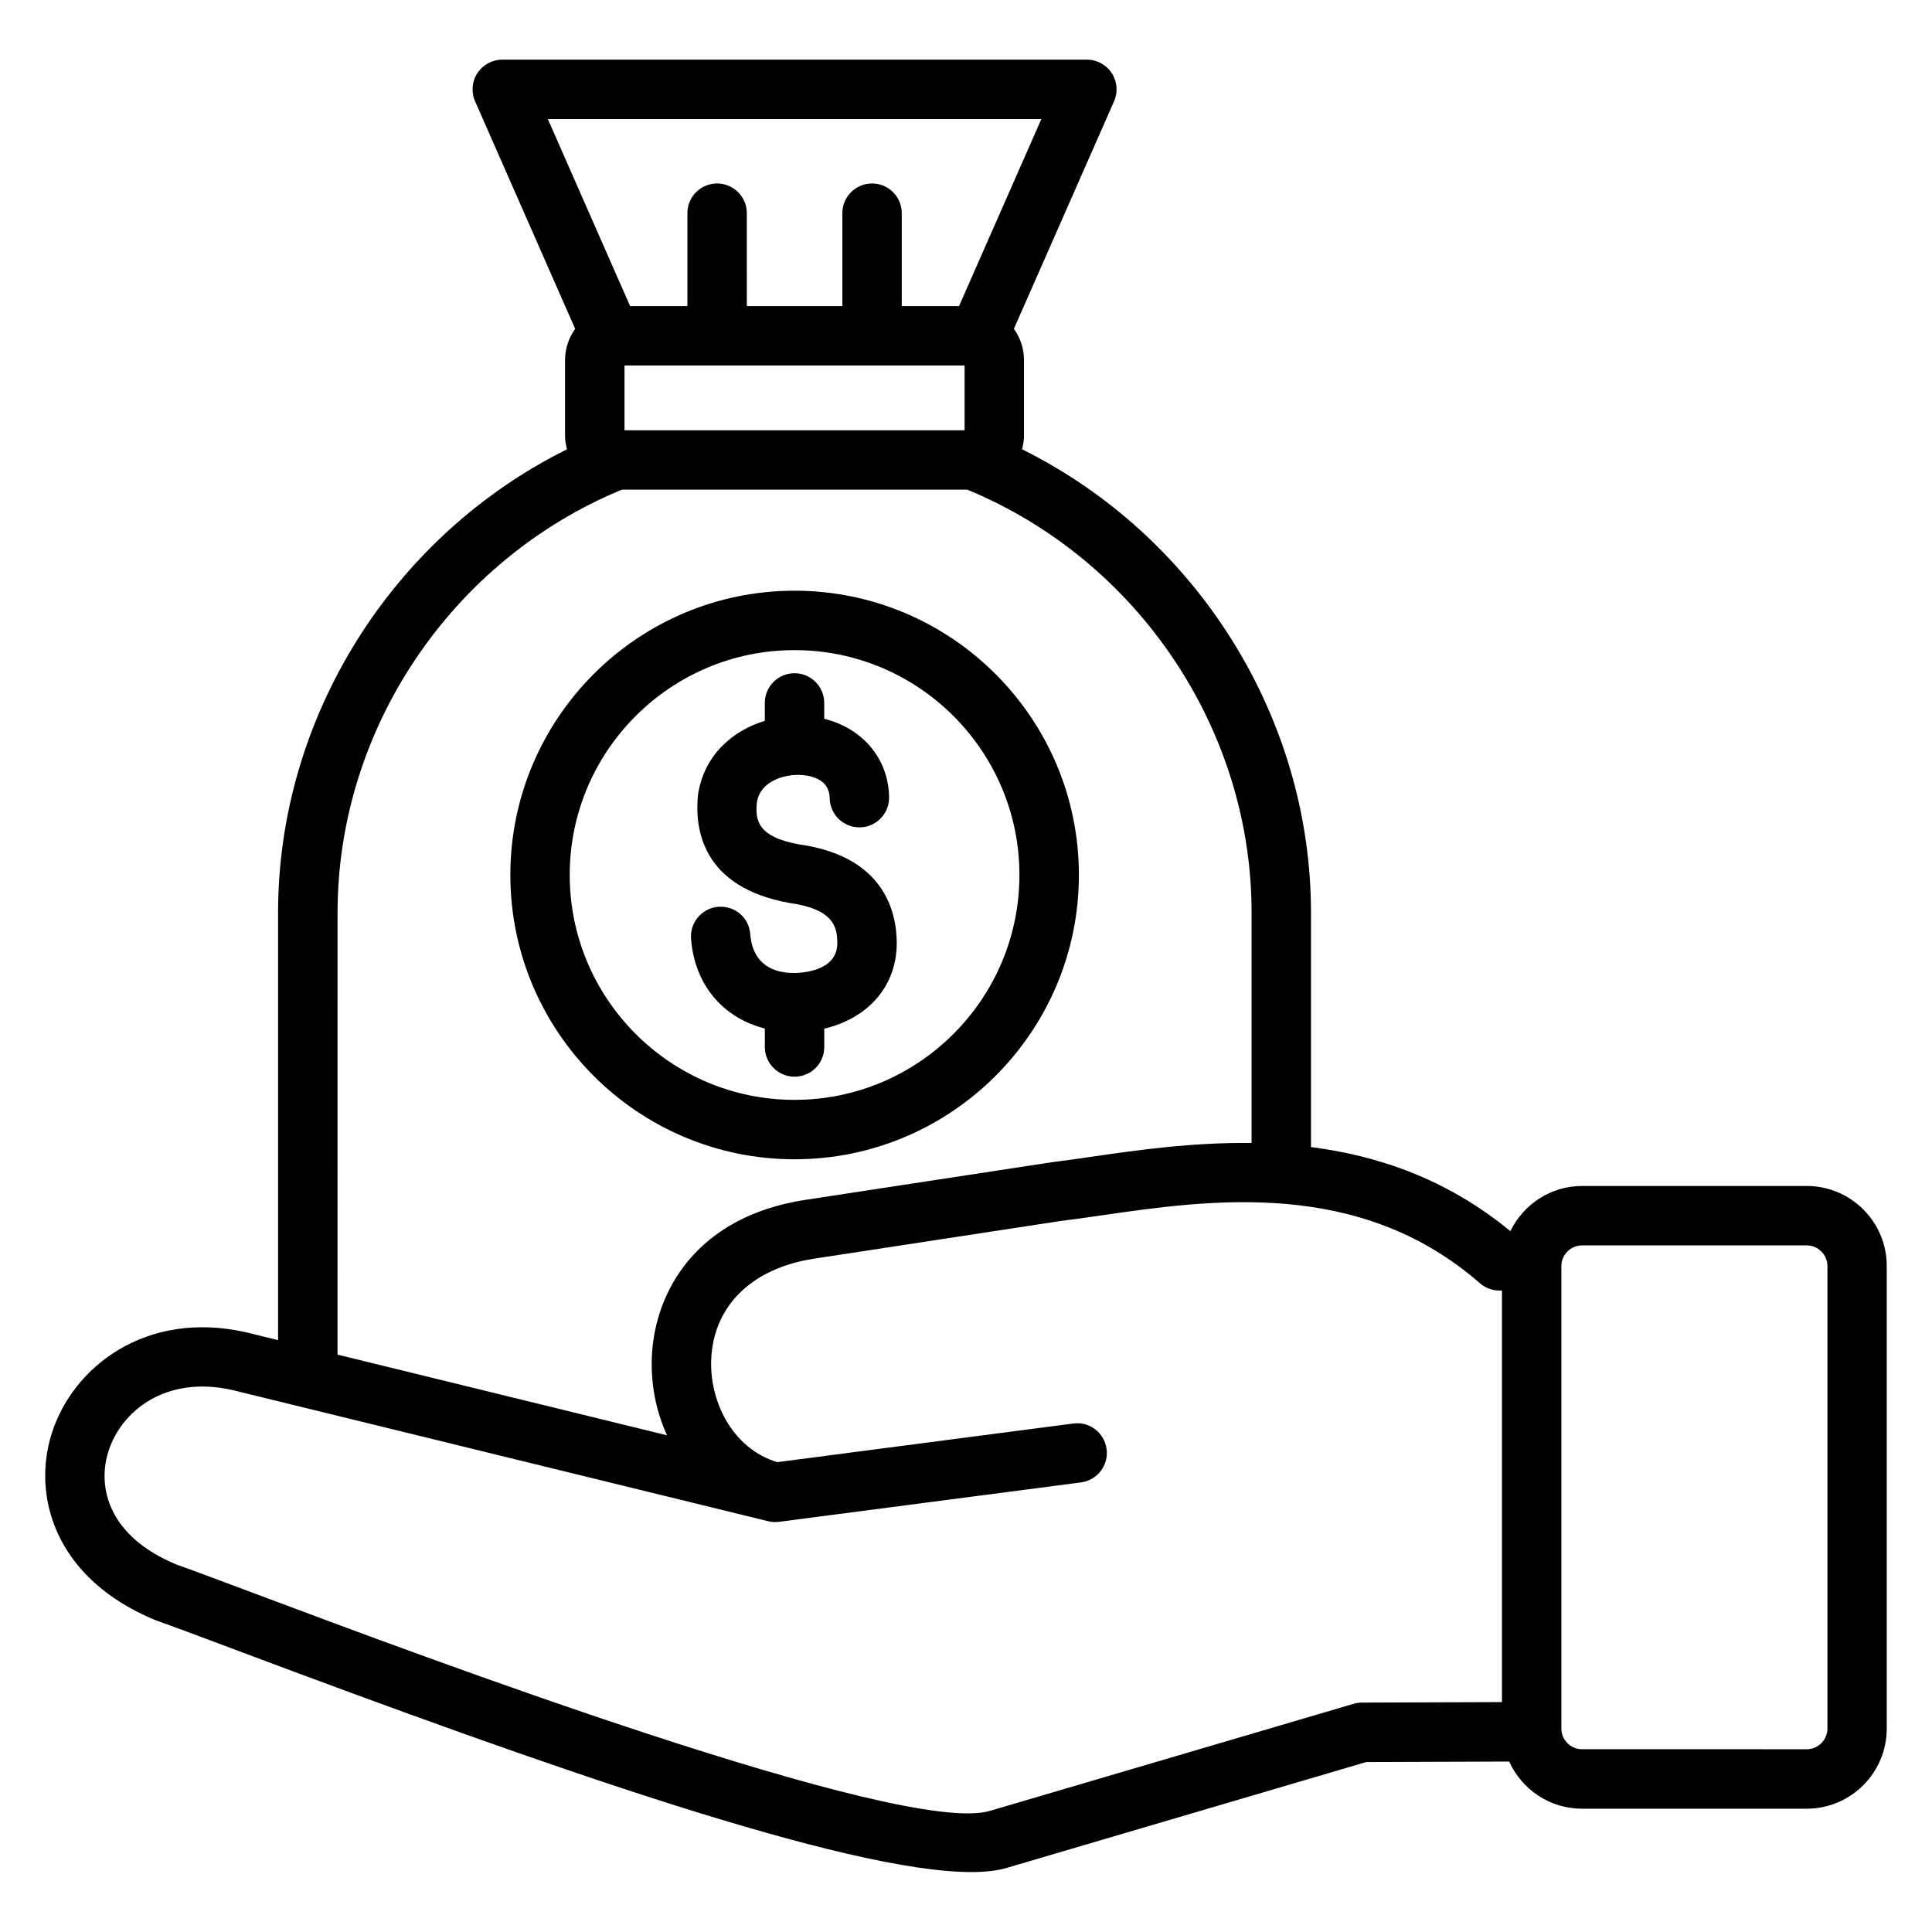
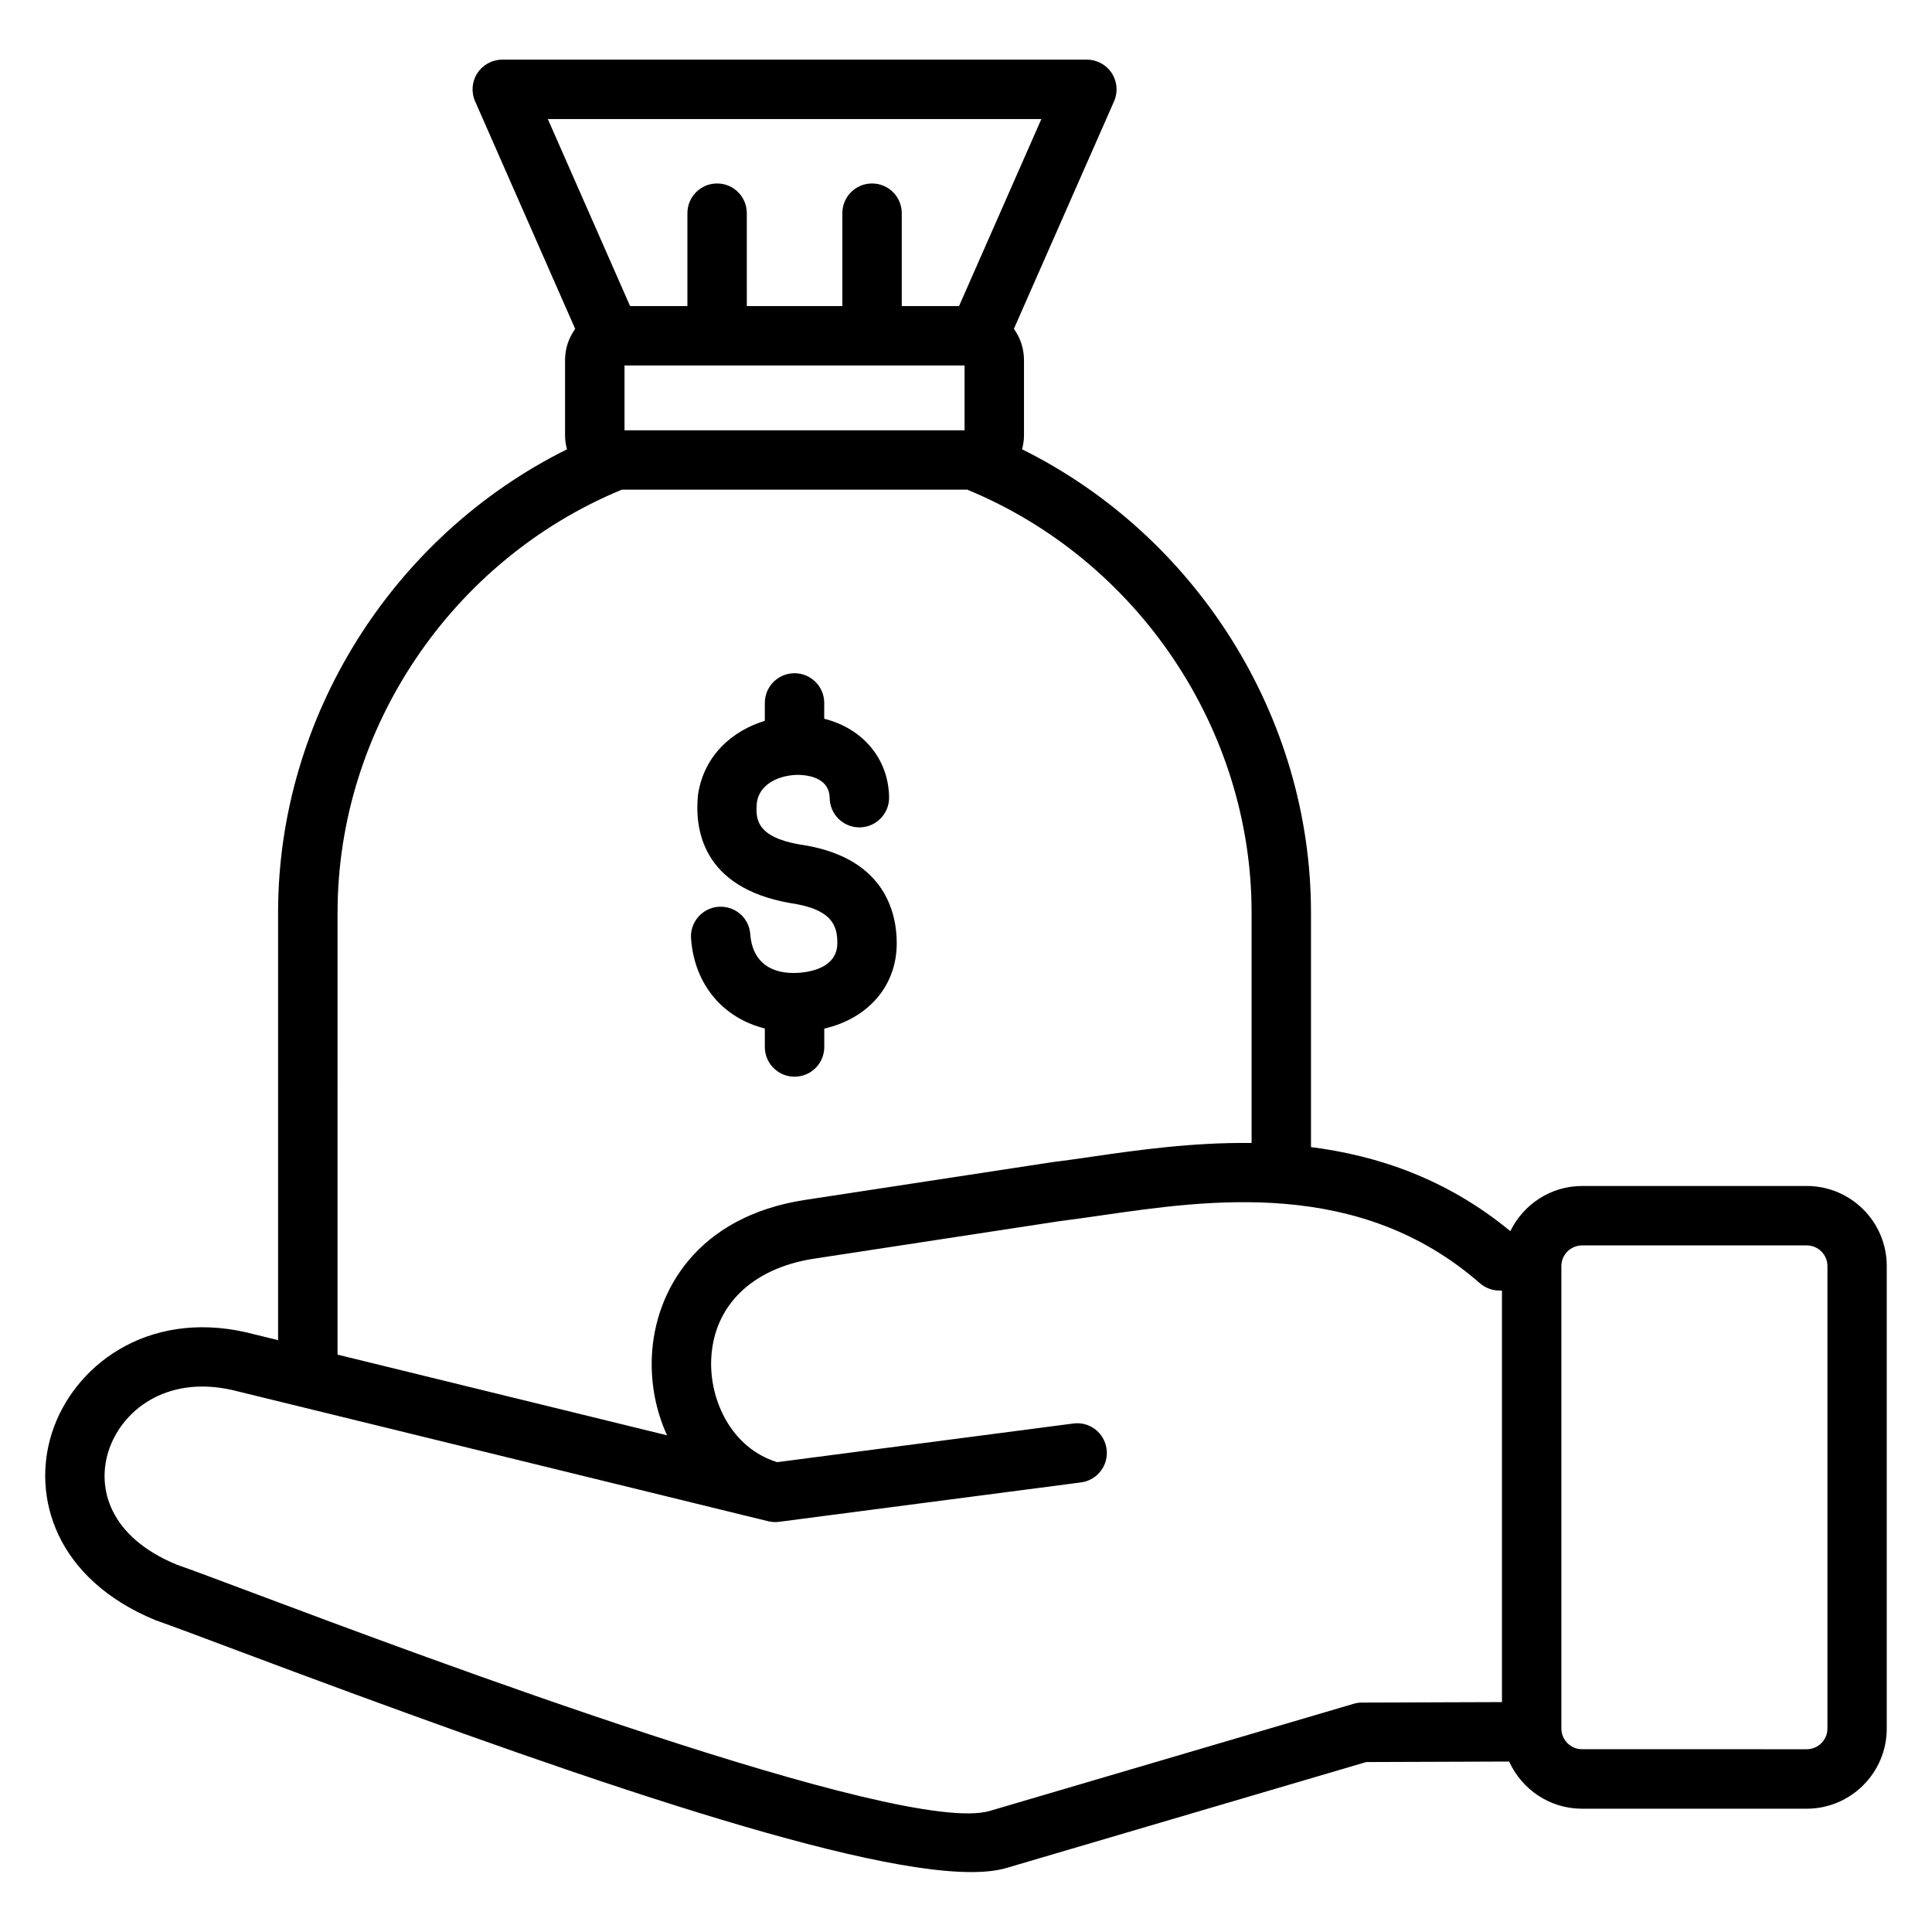
<svg xmlns="http://www.w3.org/2000/svg" fill="#000000" width="800px" height="800px" version="1.1" viewBox="144 144 512 512">
  <g>
    <path d="m622.8 458.3h-59.535c-8.367 0-15.555 4.914-19.012 11.965-16.781-13.832-35.078-20.012-52.828-22.277v-62.172c0-51.828-30.363-99.832-76.57-122.75 0.301-1.156 0.512-2.356 0.512-3.606v-20.043c0-3.094-1.008-5.934-2.676-8.273l26.543-60.293c1.078-2.434 0.844-5.242-0.605-7.469-1.449-2.227-3.938-3.574-6.598-3.574h-154.92c-2.66 0-5.133 1.34-6.598 3.574-1.457 2.227-1.684 5.039-0.605 7.469l26.52 60.301c-1.676 2.34-2.684 5.188-2.684 8.273v20.043c0 1.25 0.211 2.449 0.512 3.606-46.191 22.914-76.562 70.918-76.562 122.75v113.33l-8.582-2.102c-26.285-5.918-45.762 9.012-51.395 26.812-5.32 16.766 0.969 38.527 27.41 49.477 4.352 1.527 11.84 4.336 21.5 7.965 82.176 30.844 161.6 58.812 194.76 58.812 3.715 0 6.84-0.348 9.336-1.086l95.34-28.07 37.879-0.133c3.344 7.352 10.715 12.5 19.301 12.5h59.535c11.707 0 21.23-9.523 21.23-21.23v-122.56c0.023-11.715-9.5-21.242-21.207-21.242zm-313.3-200.27v-17.176h90.125v17.176zm110.47-82.477-21.812 49.555h-15.184v-24.617c0-4.344-3.519-7.871-7.871-7.871-4.352 0-7.871 3.527-7.871 7.871v24.617h-25.316l-0.004-24.617c0-4.344-3.519-7.871-7.871-7.871-4.352 0-7.871 3.527-7.871 7.871v24.617h-15.191l-21.797-49.555zm-186.51 210.25c0-48.633 30.238-93.434 75.344-112.04h91.527c45.113 18.602 75.352 63.402 75.352 112.04v61.102c-15.555-0.203-30.156 1.875-42.266 3.621-3.715 0.543-7.195 1.047-10.652 1.473l-65.387 9.988c-28.797 4.402-39.863 24.301-40.629 41.469-0.324 7.453 1.141 14.602 4.023 20.914l-87.324-21.379 0.004-117.19zm271.45 209.4c-0.738 0-1.48 0.109-2.188 0.324l-96.426 28.387c-23.129 6.824-151.82-41.492-194.12-57.363-9.801-3.676-17.391-6.527-21.402-7.926-17.957-7.445-21.09-20.387-18.035-30.016 3.371-10.621 15.113-20.207 32.785-16.246l141.96 34.758c0.016 0.008 0.039 0.008 0.062 0.016 1.039 0.25 2.07 0.293 3.07 0.141l79.863-10.422c4.305-0.566 7.352-4.519 6.777-8.824-0.559-4.312-4.496-7.375-8.824-6.785l-78.469 10.242c-12.105-3.723-17.965-16.367-17.484-27.332 0.629-14.137 10.824-24.09 27.285-26.598l65.141-9.957c3.312-0.402 6.918-0.93 10.762-1.48 28.945-4.195 68.582-9.949 100.51 17.941 1.41 1.219 3.195 1.914 5.062 1.945l0.797 0.008v109.06zm123.38 6.875c0 3.023-2.465 5.488-5.488 5.488l-59.535-0.004c-3.031 0-5.488-2.465-5.488-5.488v-122.54c0-3.023 2.465-5.488 5.488-5.488h59.535c3.031 0 5.488 2.465 5.488 5.488z" />
    <path d="m362.44 421.48v-4.879c11.555-2.715 19.176-11.188 19.207-22.602 0-8.438-3.402-23.082-25.883-26.23-11.18-2-11.645-6.606-11.172-11.164 0.898-5.793 7.676-7.527 11.816-7.219 2.762 0.188 7.398 1.242 7.469 6.117 0.062 4.305 3.574 7.762 7.871 7.762h0.117c4.344-0.062 7.816-3.637 7.754-7.981-0.148-10.242-7.016-18.254-17.191-20.805v-4.195c0-4.344-3.519-7.871-7.871-7.871-4.352 0-7.871 3.527-7.871 7.871v4.738c-8.559 2.621-16.082 9.062-17.703 19.547-0.938 8.941 0.938 24.57 24.301 28.734 11.645 1.637 12.617 6.375 12.617 10.66-0.023 7.512-9.605 7.887-11.539 7.887h-0.039c-6.926 0-11.004-3.644-11.492-10.273-0.316-4.328-3.961-7.551-8.422-7.273-4.336 0.324-7.598 4.094-7.273 8.43 0.898 12.227 8.484 21.043 19.555 23.828v4.902c0 4.344 3.519 7.871 7.871 7.871s7.879-3.508 7.879-7.856z" />
-     <path d="m429.92 375.87c0-41.531-33.801-75.328-75.352-75.328-41.531 0-75.32 33.793-75.32 75.328 0 41.547 33.785 75.352 75.32 75.352 41.547 0 75.352-33.805 75.352-75.352zm-134.94 0c0-32.859 26.734-59.582 59.574-59.582 32.875 0 59.605 26.734 59.605 59.582 0 32.867-26.734 59.605-59.605 59.605-32.84 0-59.574-26.738-59.574-59.605z" />
  </g>
</svg>